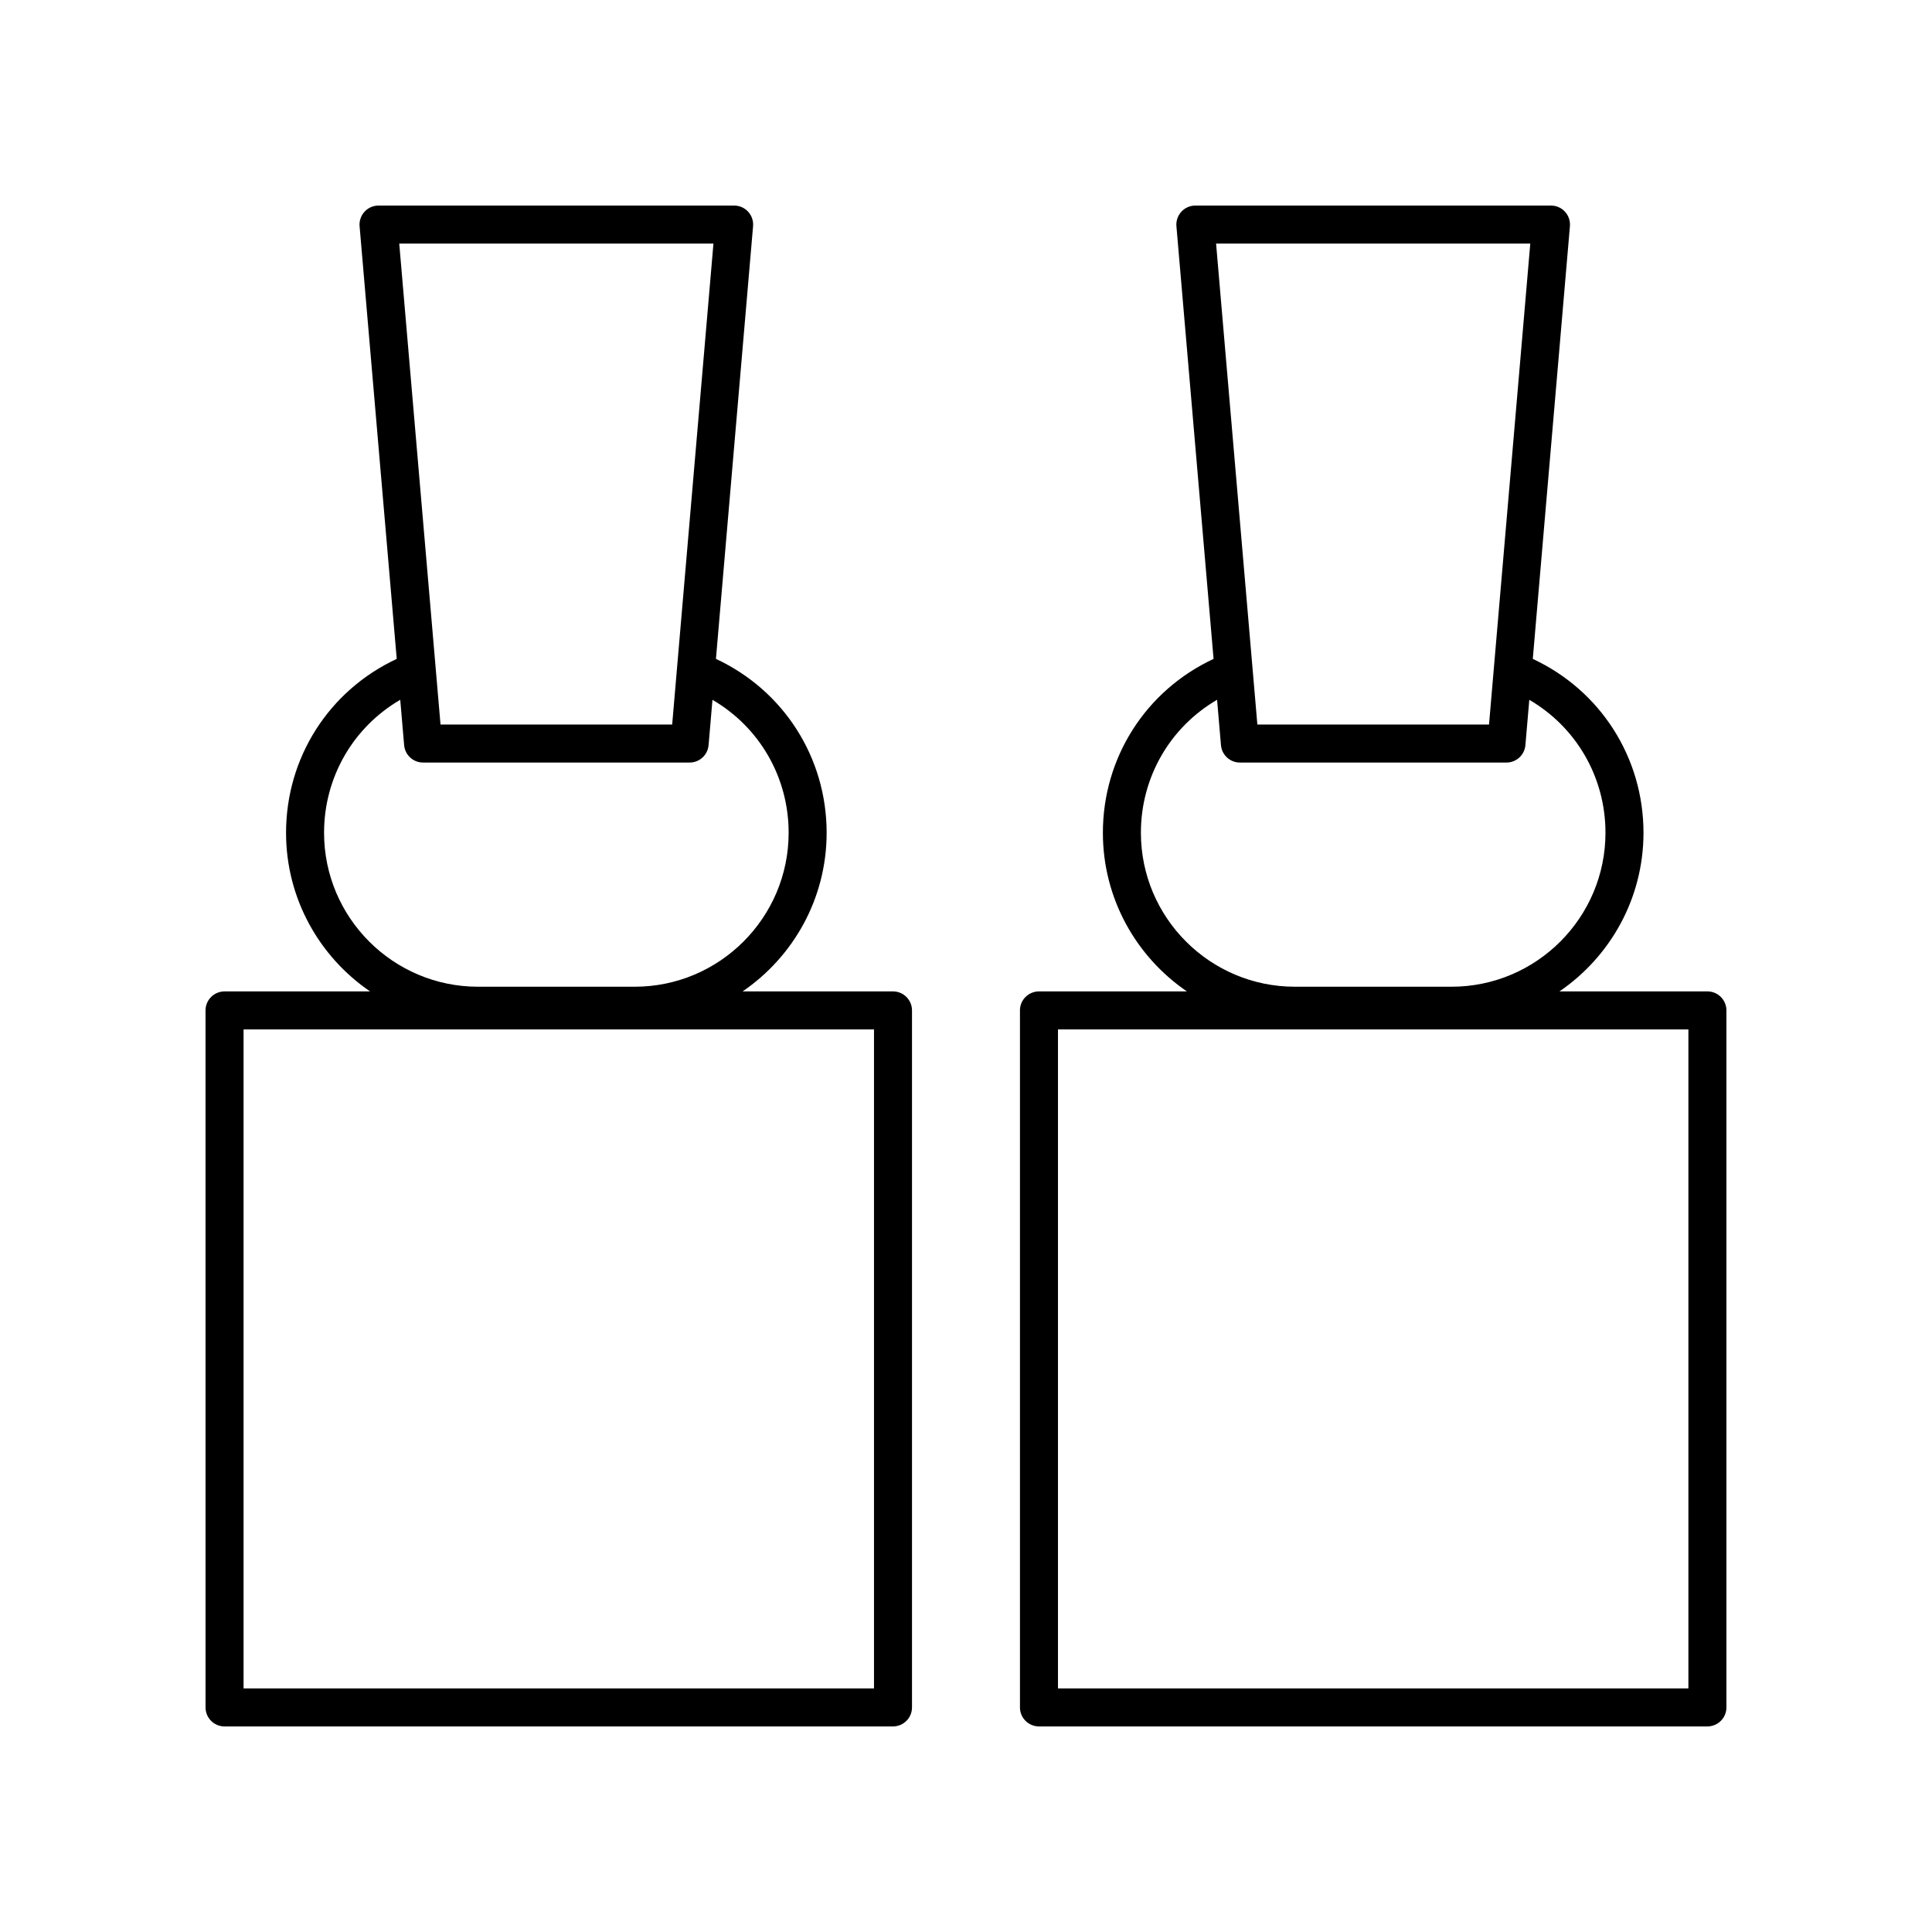
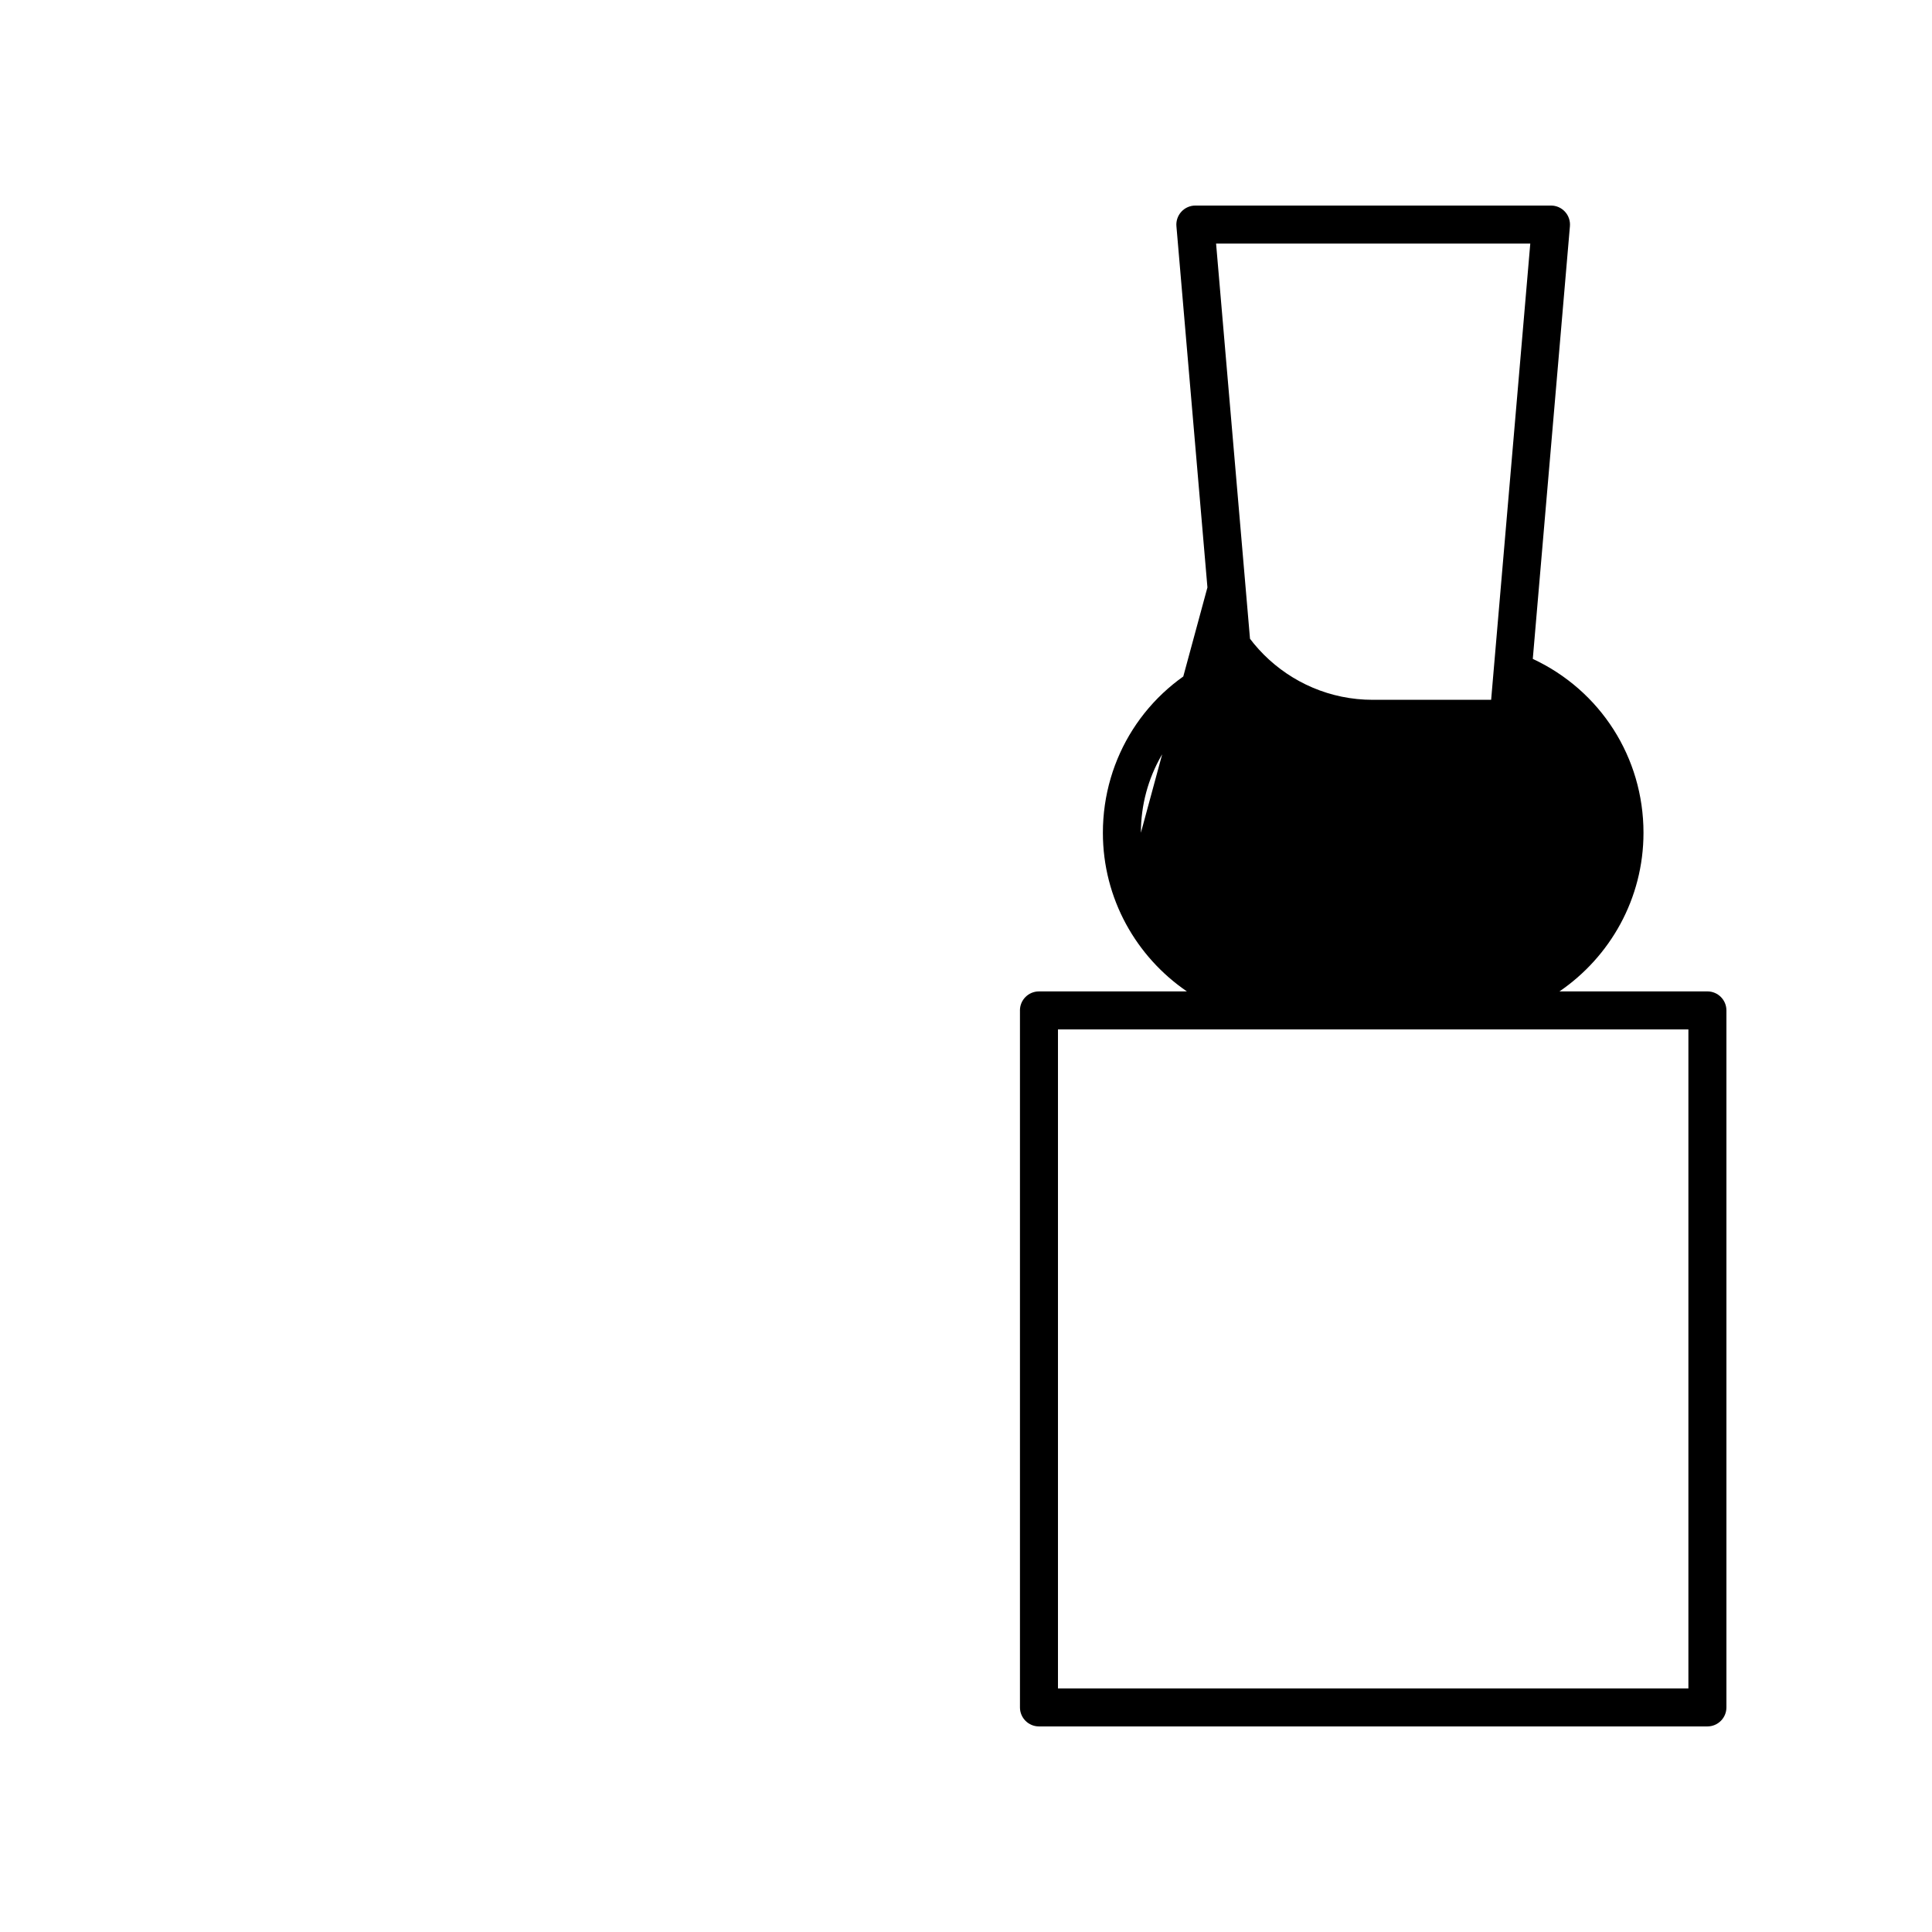
<svg xmlns="http://www.w3.org/2000/svg" fill="#000000" width="800px" height="800px" version="1.1" viewBox="144 144 512 512">
  <g>
-     <path d="m203.51 601.52h177.14c2.781 0 5.039-2.254 5.039-5.039v-184.71c0-2.781-2.254-5.039-5.039-5.039h-39.848c13.426-9.172 22.266-24.59 22.266-42.039 0-19.965-11.426-37.73-29.336-46.082l9.84-114.67c0.121-1.406-0.355-2.797-1.309-3.836-0.949-1.039-2.297-1.629-3.707-1.629h-94.242c-1.41 0-2.758 0.594-3.711 1.633s-1.43 2.434-1.309 3.836l9.844 114.67c-17.91 8.352-29.332 26.105-29.332 46.082 0 17.449 8.836 32.867 22.266 42.039h-38.566c-2.781 0-5.039 2.254-5.039 5.039l0.004 184.71c0 2.781 2.254 5.039 5.035 5.039zm129.56-392.97-10.938 127.46h-61.391l-10.938-127.46zm-103.19 156.14c0-14.75 7.754-28 20.188-35.238l1.031 12.023c0.223 2.606 2.402 4.609 5.019 4.609h70.641c2.613 0 4.797-2.004 5.019-4.609l1.031-12.016c12.434 7.242 20.188 20.492 20.188 35.23 0 22.5-18.309 40.805-40.809 40.805h-41.5c-22.504 0-40.809-18.305-40.809-40.805zm-21.332 52.113h167.07v174.64h-167.07z" />
-     <path d="m414.3 411.77v184.71c0 2.781 2.254 5.039 5.039 5.039h177.14c2.781 0 5.039-2.254 5.039-5.039v-184.71c0-2.781-2.254-5.039-5.039-5.039h-39.203c13.426-9.172 22.266-24.59 22.266-42.039 0-19.965-11.43-37.727-29.336-46.078l9.84-114.67c0.121-1.406-0.355-2.797-1.309-3.836-0.953-1.043-2.297-1.633-3.711-1.633h-94.242c-1.41 0-2.758 0.594-3.711 1.633s-1.43 2.434-1.309 3.836l9.844 114.67c-17.91 8.352-29.332 26.105-29.332 46.082 0 17.449 8.836 32.867 22.266 42.039h-39.203c-2.785 0-5.043 2.254-5.043 5.039zm135.24-203.22-10.934 127.46h-61.391l-10.941-127.46zm-103.19 156.14c0-14.75 7.754-28 20.188-35.238l1.031 12.023c0.223 2.606 2.402 4.609 5.019 4.609h70.641c2.613 0 4.797-2.004 5.019-4.609l1.031-12.016c12.434 7.242 20.188 20.492 20.188 35.23 0 22.5-18.309 40.805-40.809 40.805h-41.5c-22.504 0-40.809-18.305-40.809-40.805zm-21.977 52.113h167.07v174.64h-167.07z" />
+     <path d="m414.3 411.77v184.71c0 2.781 2.254 5.039 5.039 5.039h177.14c2.781 0 5.039-2.254 5.039-5.039v-184.71c0-2.781-2.254-5.039-5.039-5.039h-39.203c13.426-9.172 22.266-24.59 22.266-42.039 0-19.965-11.43-37.727-29.336-46.078l9.84-114.67c0.121-1.406-0.355-2.797-1.309-3.836-0.953-1.043-2.297-1.633-3.711-1.633h-94.242c-1.41 0-2.758 0.594-3.711 1.633s-1.43 2.434-1.309 3.836l9.844 114.67c-17.91 8.352-29.332 26.105-29.332 46.082 0 17.449 8.836 32.867 22.266 42.039h-39.203c-2.785 0-5.043 2.254-5.043 5.039zm135.24-203.22-10.934 127.46h-61.391l-10.941-127.46zm-103.19 156.14c0-14.75 7.754-28 20.188-35.238l1.031 12.023c0.223 2.606 2.402 4.609 5.019 4.609h70.641c2.613 0 4.797-2.004 5.019-4.609l1.031-12.016h-41.5c-22.504 0-40.809-18.305-40.809-40.805zm-21.977 52.113h167.07v174.64h-167.07z" />
  </g>
</svg>